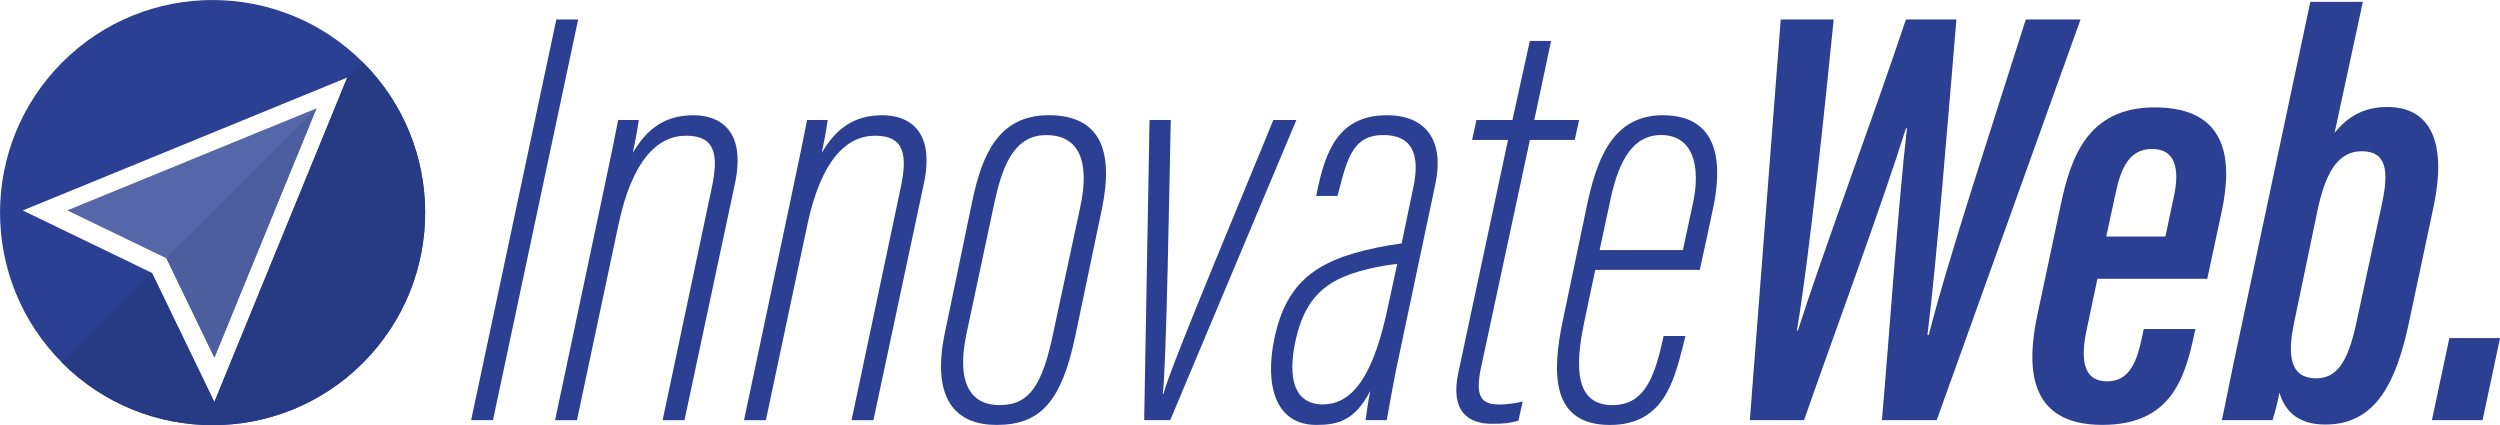
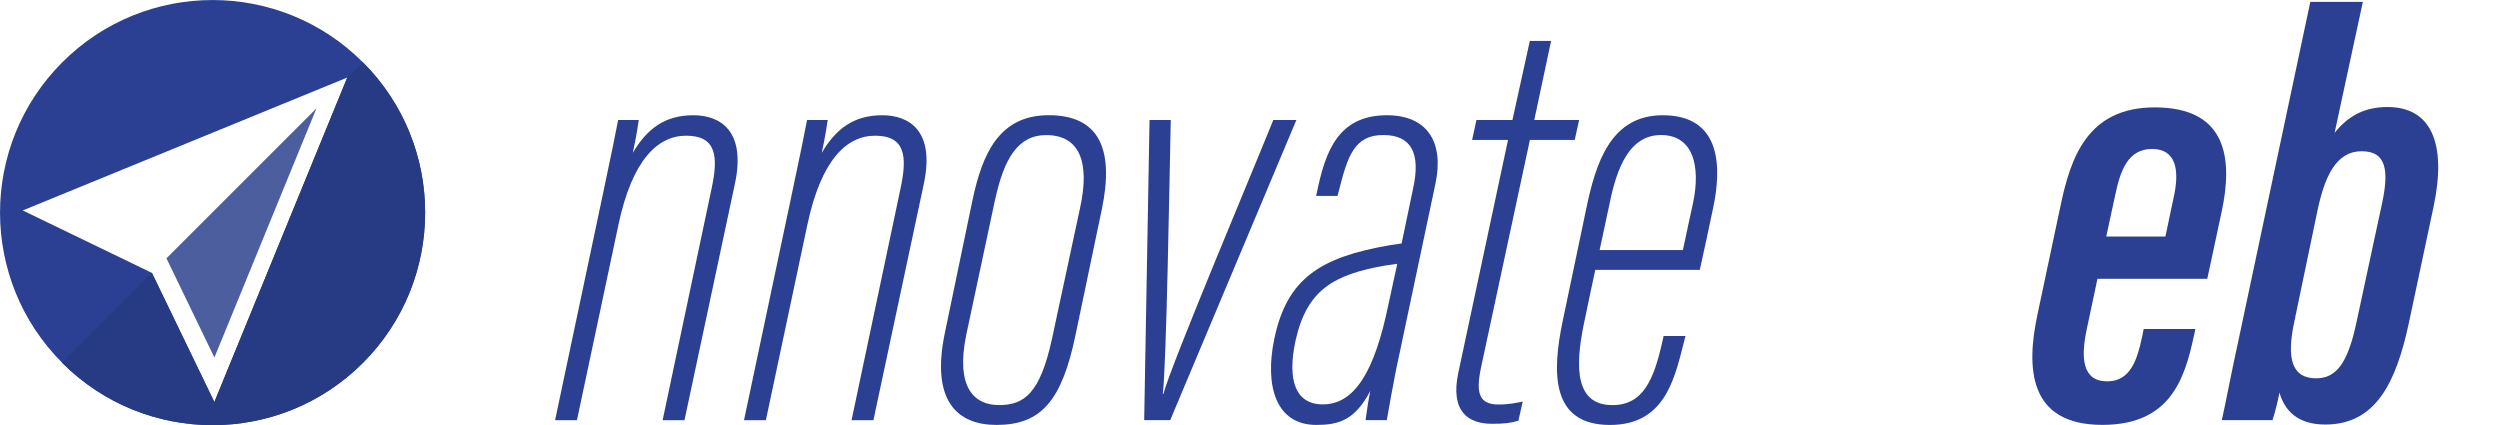
<svg xmlns="http://www.w3.org/2000/svg" id="Calque_2" data-name="Calque 2" viewBox="0 0 658.59 112">
  <defs>
    <style>
      .cls-1 {
        fill: #273b85;
      }

      .cls-2 {
        fill: #2b4093;
      }

      .cls-3 {
        fill: #4d5e9f;
      }

      .cls-4 {
        fill: #5566a9;
      }
    </style>
  </defs>
  <g id="Calque_1-2" data-name="Calque 1">
    <g>
      <path class="cls-2" d="M95.6,16.41c-21.87-21.87-57.33-21.87-79.19,0-21.87,21.87-21.87,57.33,0,79.19,21.87,21.86,57.33,21.87,79.19,0,21.87-21.87,21.87-57.33,0-79.19ZM40.02,71.89L5.99,55.44,91.48,20.43l-35.01,85.49s-16.45-34.03-16.45-34.03Z" />
-       <polygon class="cls-4" points="83.37 28.54 17.72 55.42 43.85 68.05 56.48 94.19 83.37 28.54" />
      <polygon class="cls-3" points="43.85 68.05 83.37 28.54 56.48 94.19 43.85 68.05" />
      <path class="cls-1" d="M95.6,16.41s-.05-.05-.08-.07l-4.13,4.13.09-.04-35.01,85.49-16.45-34.03-.04-.02-23.65,23.65s.05.05.07.08c21.87,21.86,57.33,21.87,79.19,0,21.87-21.87,21.87-57.33,0-79.19Z" />
    </g>
    <g>
-       <path class="cls-2" d="M152.31,5.13l-22.44,105.55h-5.76L146.56,5.13h5.76Z" />
      <path class="cls-2" d="M157.94,55.35c3.32-15.66,4.27-20.41,4.9-23.73h5.44c-.16,1.13-.63,4.26-1.57,8.64,3.78-6.43,8.53-9.9,15.95-9.9,7.03,0,13.93,4.04,10.94,18.06l-13.28,62.27h-5.76l12.95-61.26c1.73-8.2,1.23-13.68-6.75-13.68-7.54,0-14.24,6.43-17.85,23.51l-10.92,51.43h-5.76l11.7-55.33Z" />
      <path class="cls-2" d="M207.71,55.35c3.32-15.66,4.27-20.41,4.9-23.73h5.44c-.16,1.13-.63,4.26-1.57,8.64,3.78-6.43,8.53-9.9,15.95-9.9,7.03,0,13.93,4.04,10.94,18.06l-13.28,62.27h-5.76l12.95-61.26c1.73-8.2,1.23-13.68-6.75-13.68-7.54,0-14.24,6.43-17.85,23.51l-10.92,51.43h-5.76l11.7-55.33Z" />
      <path class="cls-2" d="M290.28,55.06l-6.94,33.13c-3.63,17.54-9.17,23.75-20.83,23.75-10.4,0-17.36-6.4-13.57-24.39l7.26-34.87c2.54-11.93,6.87-22.33,20.05-22.33s17.35,8.73,14.03,24.71ZM262.12,52.68l-7.58,35.55c-2.81,13.75,2.01,18.48,8.63,18.48s10.82-3.03,13.95-17.4l7.43-34.62c2.66-12.19-.29-19.1-8.93-19.1-7.54,0-11.14,6.29-13.49,17.09Z" />
      <path class="cls-2" d="M308.42,31.62c-.34,15.93-1.14,64.67-2.1,72.17h.16c1.92-7.49,24.17-60.21,28.95-72.17h6.08l-33.23,79.06h-6.86l1.41-79.06h5.6Z" />
      <path class="cls-2" d="M367.74,97.57c-.65,3.23-1.93,10.27-2.41,13.11h-5.59c.31-2.51.78-5.5,1.26-7.72-4.1,7.85-8.52,8.98-14.23,8.98-10.79,0-13.61-10.47-11.08-22.64,3.34-16.03,12.19-21.54,30.39-24.7.95-.16,2.05-.32,3.16-.47l2.98-14.28c2.19-9.71-.6-14.28-7.82-14.28-7.68,0-9.41,5.65-11.75,14.9l-.32,1.14h-5.6l.16-.8c2.21-10.73,5.52-20.45,18.47-20.45,10.56,0,15.15,6.99,12.77,18.1l-10.39,49.12ZM368.1,69.5c-1.1.16-2.2.32-3.3.47-13.32,2.36-20.52,6.28-23.51,19.77-2.19,10.17-.19,16.79,7.2,16.79,8.32,0,13.63-8.62,17.24-26.18l2.36-10.86Z" />
      <path class="cls-2" d="M388.97,31.62h9.46l4.58-20.83h5.6l-4.43,20.83h11.81l-1.15,5.24h-11.81l-12.91,60.12c-1.41,6.89-.32,9.58,4.73,9.58,2.66,0,4.86-.46,6.29-.78l-1.14,5.06c-2.23.63-3.7.8-7.02.8-6.09,0-11.02-3.16-8.79-13.52l13.08-61.26h-9.46l1.14-5.24Z" />
      <path class="cls-2" d="M420.26,71.09c-.78,3.41-2.07,9.85-3,14.19-2.5,12.04-2.03,21.44,7.52,21.44,8.01,0,10.82-6.62,13.01-16.15l.47-2.06h5.75l-.63,2.51c-2.37,9.23-5.09,20.93-19.25,20.93-15.6,0-15.3-13.79-12.46-27.38l6.16-29.37c2.53-12.33,6.49-24.84,20.2-24.84,15.74,0,15.47,14.21,13.24,24.57-.77,3.56-2.55,12.13-3.48,16.16h-27.53ZM443.34,65.87c.62-3.1,2.06-9.5,2.68-12.45,2.03-9.7.01-17.85-8.46-17.85-9.54,0-12.22,11.53-13.79,19.24l-2.37,11.06h21.94Z" />
-       <path class="cls-2" d="M460.97,110.68l8.14-105.55h13.95c-2.34,23.62-6.61,63.94-9.7,81.97h.27c6.06-19.16,20.15-57.05,28.46-81.97h13.3c-2.07,24.44-5.17,63.52-7.63,83.11h.36c4.7-18.87,17.75-58.4,25.55-83.11h14.42l-37.89,105.55h-14.44c2.02-22.99,4.3-57,6.61-76.94l-.27.05c-6.53,20.71-18.65,53.43-26.85,76.89h-14.28Z" />
      <path class="cls-2" d="M552.54,73.46c-.24,1.04-2.5,11.79-2.78,13.11-1.64,7.62-1.28,13.89,5.37,13.89,6.17,0,7.91-5.86,9.13-11.51l.47-2.28h13.62l-.41,1.86c-2.48,11.6-6.39,23.4-24.1,23.4-19.69,0-20.04-15.3-17.09-29.11l6.05-28.5c2.64-12.66,7.03-26.03,24.83-26.03,19.3,0,20.53,13.89,17.66,27.37-.24,1.09-3.53,16.55-3.81,17.78h-28.93ZM570.45,62.31c.19-.94,2.17-10.26,2.35-11.15,1.28-6.36.44-11.92-5.87-11.92s-8.34,5.6-9.7,12.12l-2.37,10.95h15.58Z" />
      <path class="cls-2" d="M608.62.5h13.84l-7.44,34.47c3.33-4.08,7.46-6.78,13.91-6.78,11.61,0,15.63,9.67,12.2,26.07l-6.53,30.73c-3.37,15.81-8.74,26.85-22.04,26.85-7.62,0-10.81-4.03-12.07-8.42-.36,1.99-1.15,5.18-1.83,7.25h-13.35c1.12-5,2.48-12.36,4.41-21.16L608.62.5ZM620.76,84.99l6.79-31.55c1.71-8.16,1.31-13.6-5.39-13.6s-9.74,6.52-11.68,15.76l-6.1,29.25c-2.02,9.52-.71,14.81,5.78,14.81,5.15,0,8.29-3.75,10.6-14.67Z" />
-       <path class="cls-2" d="M640.65,110.68l4.6-21.62h13.35l-4.6,21.62h-13.35Z" />
    </g>
  </g>
</svg>